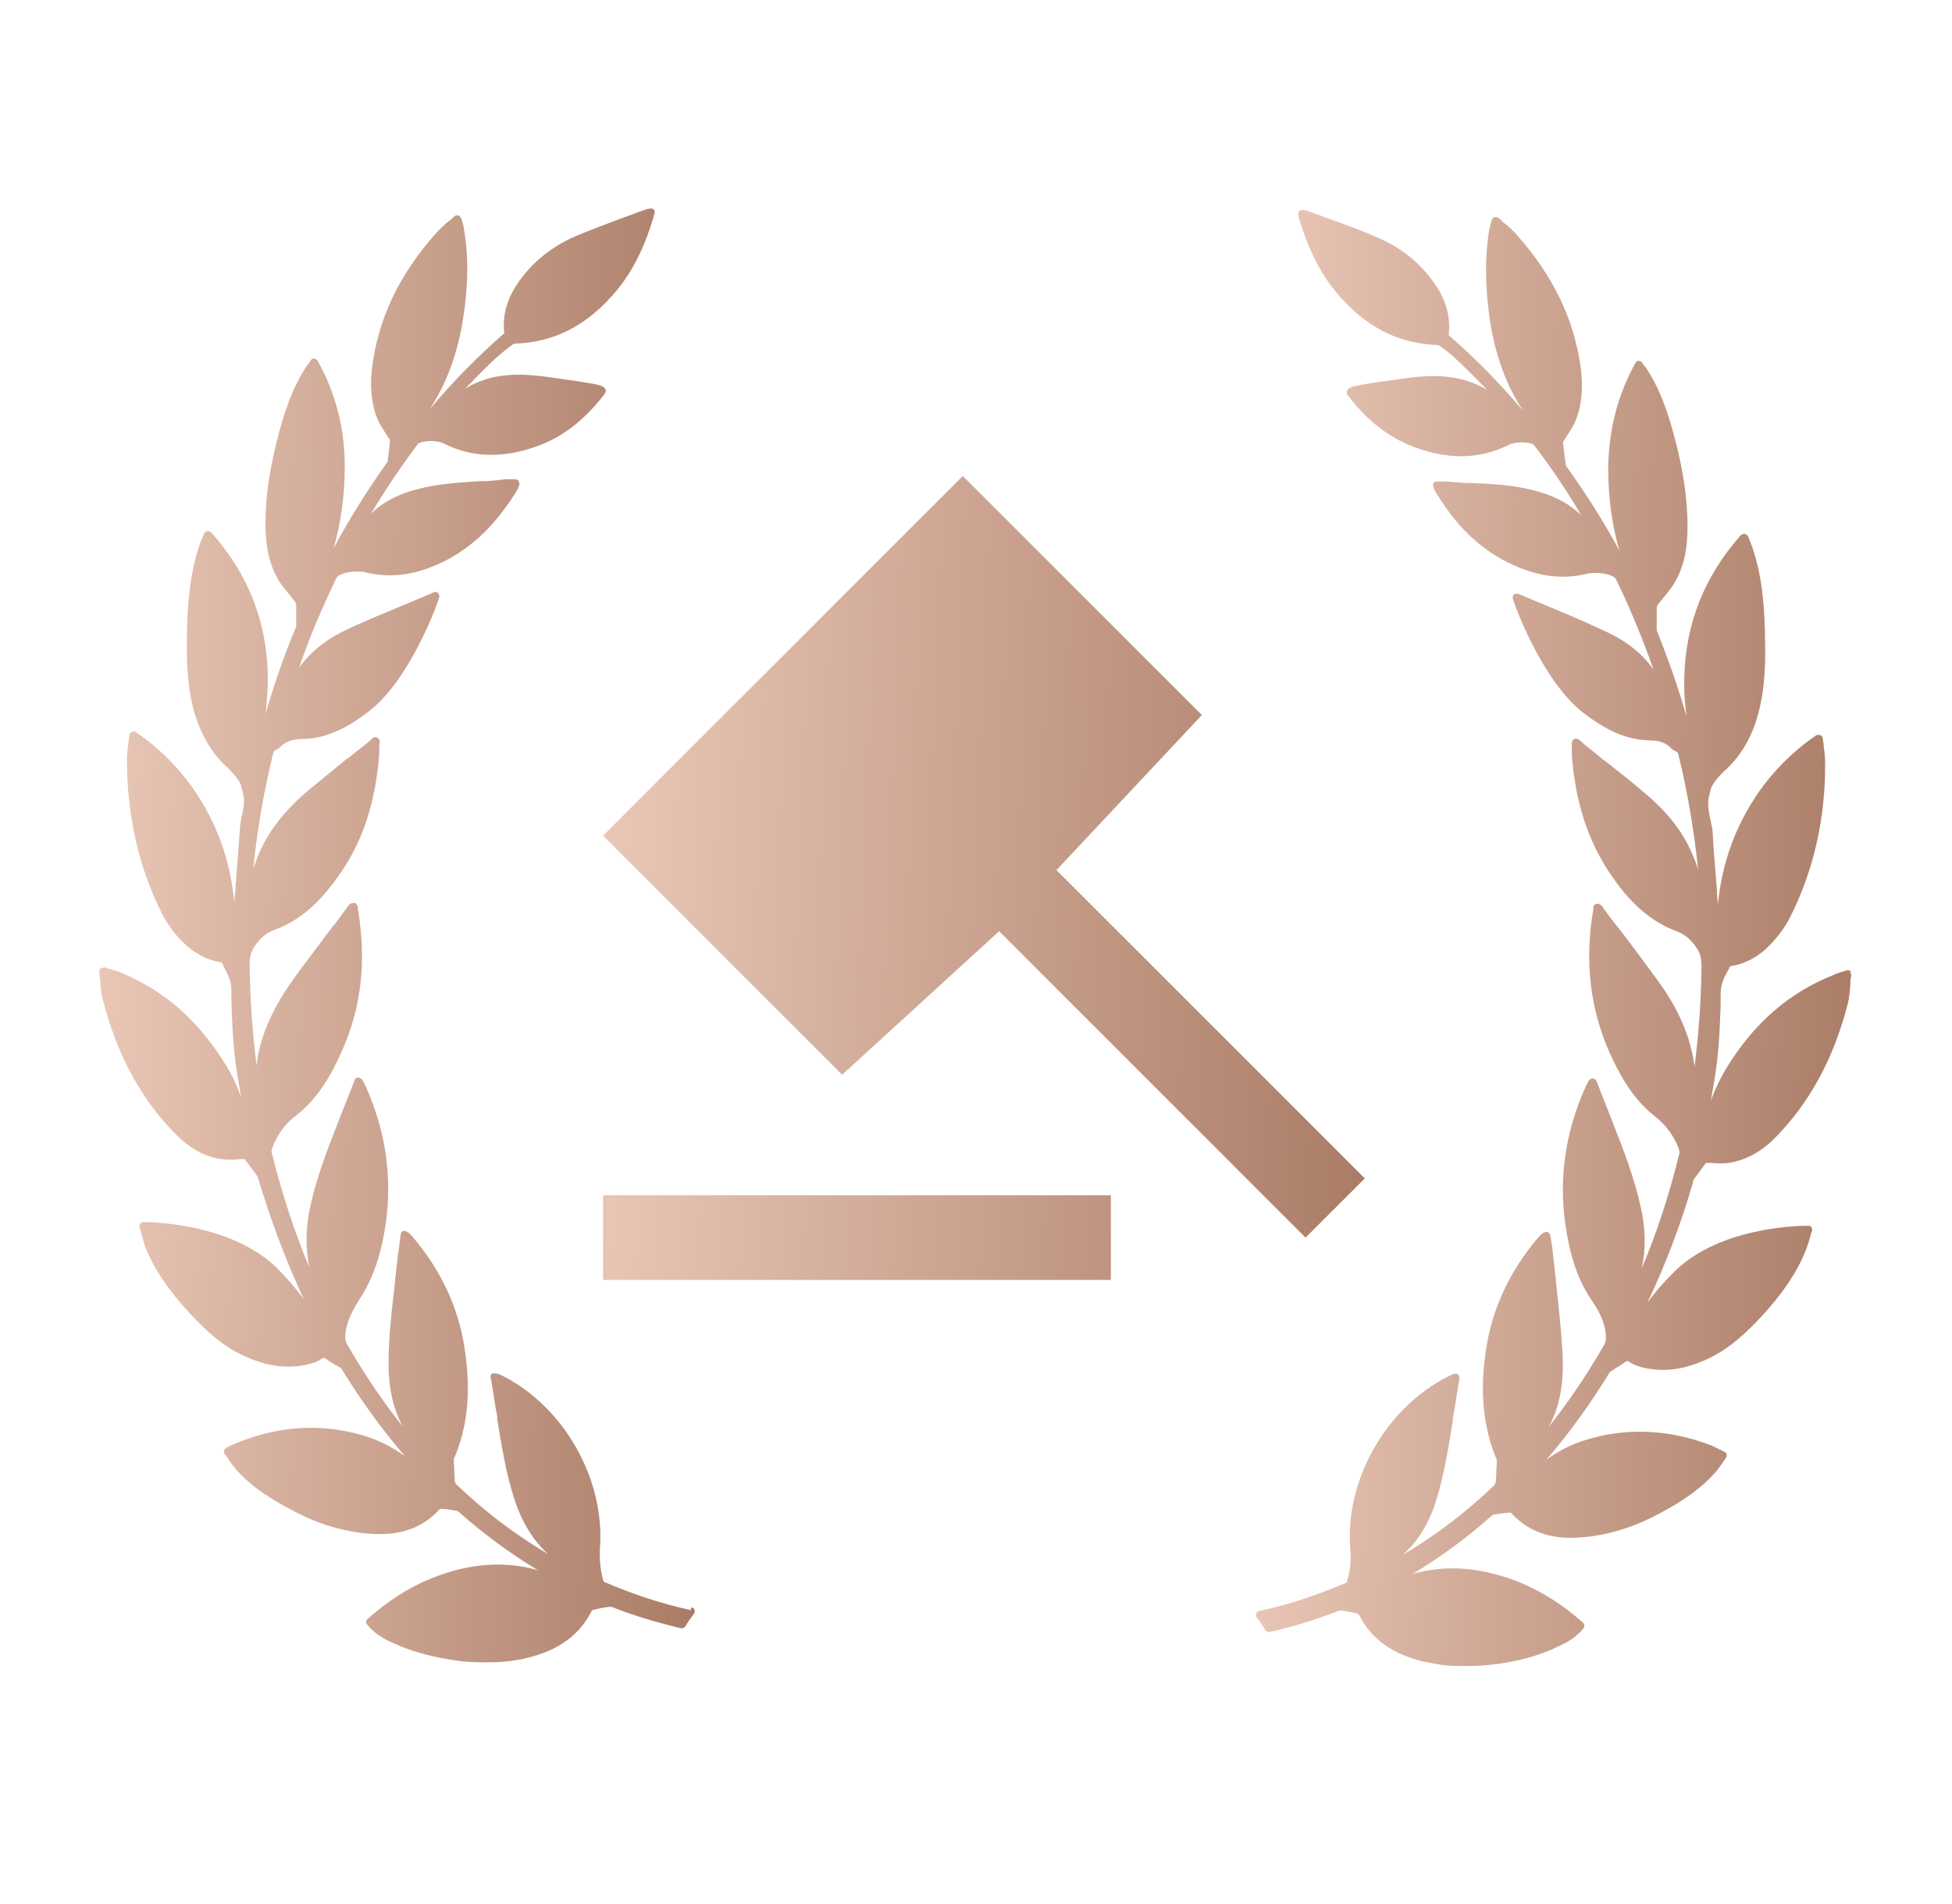
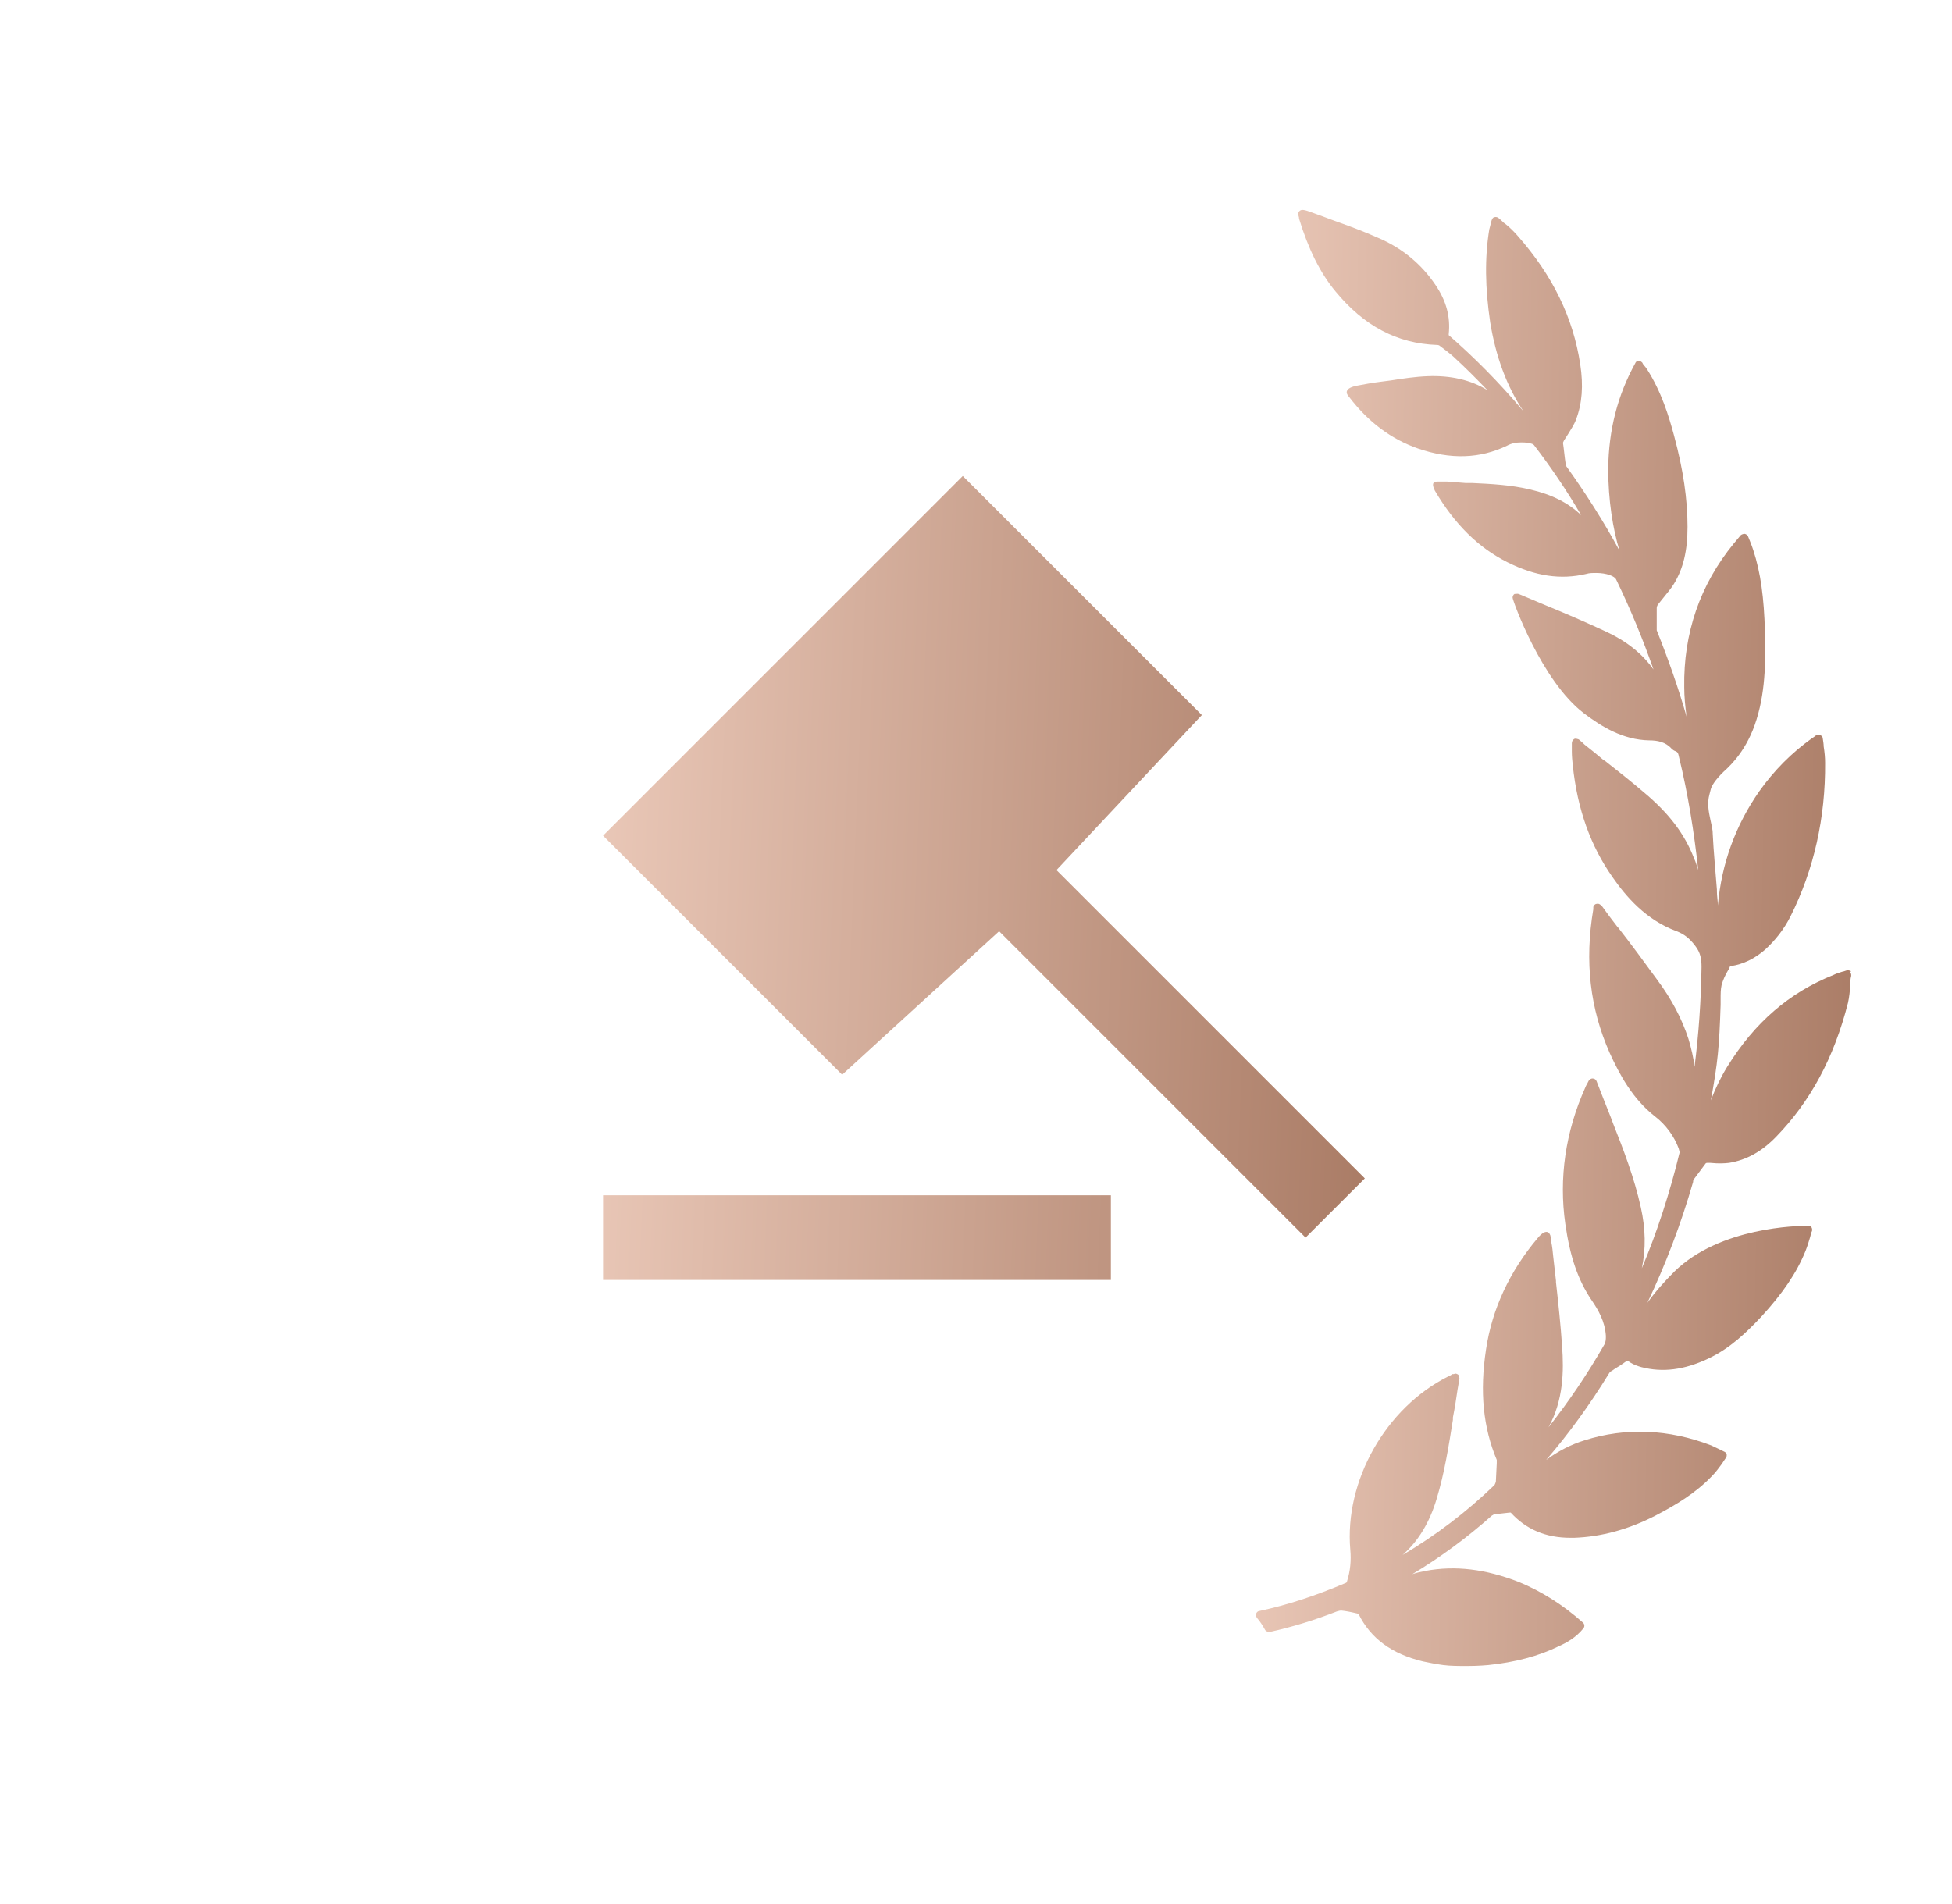
<svg xmlns="http://www.w3.org/2000/svg" width="41" height="40" viewBox="0 0 41 40" fill="none">
  <path d="M38.883 20.404C38.883 20.404 38.825 20.374 38.795 20.384C38.766 20.394 38.736 20.404 38.707 20.413H38.697C38.629 20.433 38.57 20.453 38.511 20.482C37.58 20.854 36.855 21.481 36.278 22.412C36.14 22.637 36.023 22.882 35.935 23.117C36.082 22.314 36.111 22 36.14 21.109C36.14 21.07 36.14 21.03 36.14 20.991C36.14 20.884 36.14 20.785 36.16 20.697C36.189 20.59 36.238 20.482 36.297 20.384C36.317 20.355 36.327 20.325 36.336 20.305L36.356 20.296C36.62 20.256 36.855 20.139 37.071 19.953C37.286 19.757 37.473 19.522 37.61 19.247C38.1 18.268 38.344 17.18 38.335 16.024C38.335 15.917 38.325 15.809 38.305 15.682C38.305 15.633 38.295 15.574 38.286 15.515C38.286 15.486 38.266 15.456 38.237 15.447C38.207 15.437 38.178 15.437 38.149 15.447C38.129 15.456 38.119 15.466 38.109 15.476C38.08 15.495 38.07 15.505 38.051 15.515C37.629 15.819 37.267 16.181 36.953 16.622C36.454 17.337 36.16 18.14 36.082 19.022C36.082 18.924 36.062 18.826 36.062 18.728V18.689C36.033 18.307 35.993 17.905 35.974 17.514C35.974 17.416 35.944 17.318 35.925 17.22C35.886 17.043 35.856 16.867 35.905 16.691C35.915 16.651 35.925 16.612 35.935 16.573C35.964 16.475 36.082 16.318 36.268 16.152C36.336 16.083 36.699 15.76 36.895 15.114C37.1 14.457 37.081 13.771 37.071 13.262C37.051 12.557 36.983 12.037 36.826 11.557C36.806 11.499 36.787 11.44 36.758 11.371C36.748 11.342 36.728 11.303 36.718 11.273C36.709 11.244 36.679 11.224 36.65 11.215H36.63C36.63 11.215 36.581 11.224 36.562 11.244L36.415 11.42C35.709 12.282 35.357 13.301 35.376 14.438C35.376 14.633 35.396 14.839 35.425 15.055C35.249 14.438 35.033 13.83 34.798 13.242C34.798 13.233 34.798 13.213 34.798 13.203V13.125C34.798 13.007 34.798 12.89 34.798 12.772C34.798 12.753 34.808 12.713 34.837 12.684C34.877 12.635 34.916 12.586 34.955 12.537C35.024 12.449 35.102 12.361 35.161 12.263C35.357 11.94 35.445 11.567 35.445 11.068C35.445 10.49 35.357 9.872 35.161 9.148C35.053 8.746 34.896 8.227 34.593 7.756C34.573 7.727 34.553 7.698 34.524 7.668C34.514 7.658 34.504 7.639 34.495 7.619C34.475 7.6 34.455 7.58 34.416 7.58C34.387 7.58 34.357 7.6 34.348 7.629C33.975 8.305 33.789 9.03 33.779 9.843C33.779 10.519 33.877 11.107 34.015 11.567C33.681 10.95 33.299 10.352 32.898 9.794L32.888 9.765C32.859 9.579 32.849 9.432 32.829 9.304C32.829 9.304 32.829 9.294 32.849 9.255C32.878 9.206 32.908 9.167 32.937 9.118C32.996 9.02 33.064 8.922 33.103 8.814C33.231 8.481 33.26 8.099 33.192 7.658C33.045 6.679 32.614 5.787 31.869 4.945C31.791 4.857 31.712 4.778 31.614 4.7L31.585 4.68C31.585 4.68 31.517 4.612 31.477 4.582C31.458 4.563 31.419 4.553 31.389 4.563C31.36 4.563 31.34 4.602 31.33 4.631L31.311 4.7C31.311 4.7 31.291 4.788 31.281 4.818C31.183 5.415 31.193 6.052 31.301 6.777C31.419 7.492 31.644 8.109 31.997 8.638C31.477 8.021 30.958 7.502 30.429 7.041C30.429 7.041 30.429 7.032 30.429 7.022C30.468 6.659 30.38 6.326 30.155 5.993C29.861 5.552 29.45 5.209 28.94 4.994C28.636 4.857 28.313 4.739 28.009 4.631C27.863 4.573 27.715 4.524 27.559 4.465C27.402 4.406 27.343 4.396 27.304 4.426C27.255 4.465 27.265 4.504 27.285 4.573V4.592C27.48 5.229 27.725 5.729 28.049 6.12C28.646 6.845 29.342 7.218 30.184 7.247C30.214 7.247 30.233 7.257 30.243 7.267C30.36 7.355 30.449 7.423 30.527 7.492C30.772 7.717 31.007 7.952 31.242 8.197C30.899 7.982 30.468 7.884 29.988 7.903C29.724 7.913 29.469 7.952 29.214 7.992C29.136 8.001 29.067 8.011 28.989 8.021C28.832 8.041 28.666 8.07 28.519 8.099C28.46 8.109 28.323 8.139 28.294 8.207C28.284 8.227 28.284 8.256 28.294 8.276C28.303 8.295 28.313 8.315 28.333 8.334C28.744 8.873 29.224 9.226 29.783 9.422C30.468 9.657 31.085 9.637 31.654 9.363C31.742 9.314 31.84 9.294 31.957 9.294C32.045 9.294 32.114 9.304 32.134 9.314C32.163 9.314 32.212 9.334 32.222 9.353C32.575 9.814 32.908 10.303 33.211 10.823C32.947 10.568 32.604 10.392 32.144 10.284C31.732 10.186 31.321 10.166 30.919 10.147H30.782C30.654 10.137 30.527 10.127 30.4 10.117H30.184C30.184 10.117 30.125 10.117 30.116 10.137C30.096 10.157 30.096 10.196 30.106 10.225C30.106 10.245 30.135 10.294 30.135 10.303C30.556 11.019 31.056 11.508 31.663 11.812C32.251 12.106 32.78 12.184 33.319 12.057C33.378 12.037 33.456 12.037 33.525 12.037C33.75 12.037 33.917 12.106 33.946 12.175C34.24 12.782 34.504 13.419 34.73 14.065C34.495 13.732 34.161 13.468 33.74 13.272C33.319 13.076 32.888 12.89 32.457 12.713C32.271 12.635 32.085 12.557 31.899 12.478C31.869 12.469 31.84 12.478 31.81 12.478C31.781 12.498 31.771 12.527 31.771 12.557C31.771 12.615 32.379 14.31 33.27 14.986C33.633 15.26 34.083 15.544 34.642 15.554C34.808 15.554 34.984 15.584 35.112 15.731C35.131 15.75 35.161 15.77 35.19 15.78C35.239 15.799 35.249 15.819 35.269 15.917C35.455 16.681 35.582 17.474 35.67 18.278C35.641 18.199 35.621 18.111 35.582 18.033C35.386 17.523 35.053 17.082 34.524 16.642C34.26 16.416 33.975 16.191 33.701 15.976H33.691C33.564 15.868 33.446 15.77 33.319 15.672C33.29 15.652 33.27 15.633 33.241 15.603L33.162 15.535C33.162 15.535 33.094 15.505 33.064 15.525C33.035 15.544 33.015 15.574 33.015 15.613C33.015 15.672 33.015 15.721 33.015 15.77V15.789C33.015 15.887 33.025 15.985 33.035 16.083C33.133 17.004 33.407 17.768 33.868 18.425C34.152 18.836 34.573 19.326 35.21 19.561C35.366 19.62 35.484 19.708 35.602 19.865C35.719 20.012 35.739 20.149 35.739 20.315C35.729 21.021 35.68 21.726 35.592 22.412C35.572 22.226 35.523 22.02 35.464 21.824C35.327 21.403 35.112 20.991 34.798 20.57C34.534 20.208 34.26 19.835 33.985 19.483L33.966 19.463C33.858 19.326 33.75 19.179 33.652 19.042C33.633 19.012 33.603 19.003 33.593 18.993C33.574 18.983 33.544 18.983 33.515 18.993C33.495 19.003 33.476 19.022 33.466 19.052C33.466 19.052 33.466 19.081 33.466 19.101C33.28 20.198 33.397 21.187 33.809 22.118C34.015 22.569 34.289 23.088 34.769 23.46C34.984 23.627 35.161 23.862 35.259 24.126C35.278 24.185 35.278 24.204 35.278 24.214C35.073 25.057 34.808 25.88 34.485 26.644C34.573 26.232 34.563 25.811 34.465 25.37C34.328 24.743 34.093 24.136 33.887 23.617L33.828 23.46C33.73 23.215 33.633 22.97 33.535 22.715C33.525 22.686 33.495 22.657 33.446 22.657C33.417 22.657 33.388 22.676 33.368 22.706L33.339 22.764C33.339 22.764 33.309 22.813 33.299 22.843C32.878 23.783 32.741 24.753 32.878 25.713C32.976 26.399 33.143 26.889 33.427 27.31C33.574 27.525 33.711 27.761 33.73 28.064C33.73 28.133 33.73 28.182 33.701 28.241C33.348 28.858 32.957 29.436 32.526 29.984C32.839 29.416 32.849 28.799 32.81 28.28C32.78 27.829 32.731 27.378 32.682 26.938V26.908C32.663 26.732 32.643 26.556 32.623 26.389C32.614 26.291 32.604 26.193 32.584 26.095L32.565 25.958C32.565 25.958 32.545 25.899 32.516 25.889C32.467 25.86 32.388 25.899 32.3 26.007C31.712 26.703 31.34 27.496 31.213 28.348C31.076 29.24 31.154 29.994 31.438 30.67C31.438 30.69 31.438 30.729 31.438 30.739L31.419 31.13C31.419 31.13 31.399 31.189 31.389 31.199C30.801 31.767 30.155 32.257 29.459 32.668C29.792 32.375 30.027 31.983 30.174 31.493C30.341 30.944 30.429 30.376 30.517 29.828V29.779C30.556 29.583 30.586 29.396 30.615 29.191L30.654 28.965C30.654 28.965 30.654 28.897 30.625 28.877C30.596 28.858 30.566 28.848 30.537 28.867H30.508C30.508 28.867 30.449 28.907 30.419 28.916C29.107 29.573 28.235 31.111 28.362 32.561C28.382 32.786 28.362 33.002 28.294 33.217C28.294 33.237 28.274 33.256 28.264 33.256C27.637 33.521 27.049 33.717 26.452 33.844C26.422 33.844 26.393 33.873 26.383 33.903C26.373 33.932 26.383 33.962 26.403 33.991C26.471 34.069 26.52 34.148 26.569 34.236C26.589 34.275 26.638 34.285 26.667 34.285C27.157 34.177 27.627 34.03 28.078 33.854C28.117 33.844 28.147 33.834 28.166 33.834C28.264 33.844 28.372 33.864 28.489 33.893C28.509 33.893 28.538 33.913 28.538 33.913C28.793 34.422 29.234 34.745 29.881 34.902C30.018 34.931 30.165 34.961 30.312 34.98C30.468 35 30.635 35 30.821 35C31.076 35 31.252 34.98 31.262 34.98C31.82 34.922 32.31 34.794 32.731 34.589C32.908 34.51 33.103 34.402 33.26 34.206C33.29 34.167 33.28 34.118 33.25 34.089C32.819 33.707 32.379 33.433 31.908 33.237C31.203 32.962 30.566 32.884 29.939 33.002C29.841 33.021 29.753 33.041 29.665 33.07C30.253 32.717 30.811 32.306 31.34 31.836C31.35 31.836 31.37 31.816 31.379 31.816C31.468 31.806 31.585 31.787 31.703 31.777C31.712 31.777 31.732 31.777 31.732 31.777C32.055 32.13 32.467 32.306 32.986 32.306C33.015 32.306 33.035 32.306 33.064 32.306C33.633 32.286 34.211 32.13 34.779 31.836C35.19 31.62 35.611 31.375 35.964 31.003C36.042 30.925 36.111 30.827 36.17 30.748C36.17 30.748 36.219 30.67 36.248 30.631C36.268 30.611 36.268 30.582 36.268 30.562C36.268 30.543 36.248 30.513 36.228 30.503C36.228 30.503 36.072 30.425 35.944 30.366C35.053 30.023 34.142 29.984 33.28 30.259C32.996 30.347 32.731 30.484 32.477 30.67C32.957 30.112 33.397 29.504 33.799 28.848L33.819 28.819C33.858 28.799 33.887 28.779 33.926 28.75C33.995 28.711 34.054 28.672 34.122 28.623C34.171 28.583 34.191 28.583 34.24 28.623C34.318 28.672 34.406 28.701 34.475 28.721C34.926 28.838 35.376 28.779 35.876 28.544C36.336 28.329 36.679 27.996 36.993 27.663C37.443 27.173 37.737 26.742 37.923 26.281C37.962 26.183 37.992 26.085 38.021 25.987C38.031 25.948 38.041 25.899 38.06 25.86C38.07 25.811 38.051 25.762 38.002 25.752H37.962C37.776 25.752 36.131 25.772 35.17 26.712C34.965 26.918 34.769 27.134 34.602 27.369C34.984 26.565 35.308 25.713 35.562 24.831C35.562 24.831 35.562 24.792 35.572 24.782L35.827 24.44C35.827 24.44 35.837 24.43 35.856 24.43C35.856 24.43 35.866 24.43 35.876 24.43H35.925C36.111 24.449 36.219 24.44 36.317 24.43C36.679 24.371 37.002 24.195 37.306 23.881C38.021 23.146 38.521 22.226 38.815 21.07C38.844 20.942 38.854 20.825 38.864 20.688C38.864 20.629 38.864 20.57 38.883 20.501C38.883 20.472 38.883 20.443 38.854 20.423L38.883 20.404Z" fill="url(#paint0_linear_150_702)" />
-   <path d="M14.51 33.825C13.912 33.697 13.315 33.501 12.698 33.237C12.698 33.237 12.668 33.217 12.668 33.197C12.61 32.982 12.59 32.767 12.6 32.541C12.717 31.091 11.855 29.553 10.543 28.897C10.513 28.887 10.484 28.868 10.454 28.858H10.425C10.425 28.858 10.356 28.838 10.337 28.858C10.307 28.877 10.298 28.907 10.307 28.946L10.347 29.171C10.376 29.367 10.405 29.563 10.444 29.759V29.808C10.533 30.357 10.621 30.925 10.797 31.473C10.954 31.963 11.189 32.355 11.512 32.649C10.817 32.237 10.17 31.748 9.582 31.18C9.573 31.17 9.553 31.14 9.553 31.111L9.533 30.719C9.533 30.719 9.533 30.67 9.533 30.651C9.827 29.975 9.896 29.21 9.759 28.329C9.631 27.467 9.259 26.683 8.671 25.988C8.603 25.909 8.544 25.86 8.495 25.86C8.485 25.86 8.475 25.86 8.466 25.86C8.436 25.87 8.417 25.899 8.417 25.929L8.397 26.066C8.387 26.164 8.378 26.262 8.358 26.369C8.338 26.546 8.319 26.722 8.299 26.889V26.918C8.25 27.349 8.191 27.8 8.172 28.26C8.142 28.789 8.152 29.397 8.456 29.965C8.025 29.426 7.633 28.838 7.28 28.221C7.251 28.162 7.251 28.113 7.251 28.045C7.28 27.751 7.417 27.506 7.555 27.29C7.829 26.869 8.005 26.379 8.103 25.694C8.24 24.733 8.103 23.764 7.682 22.823C7.672 22.794 7.653 22.774 7.643 22.745L7.613 22.686C7.613 22.686 7.564 22.637 7.525 22.637C7.486 22.637 7.457 22.657 7.447 22.696C7.349 22.951 7.251 23.195 7.153 23.44L7.094 23.597C6.888 24.116 6.653 24.724 6.516 25.351C6.418 25.791 6.418 26.223 6.497 26.624C6.173 25.85 5.909 25.037 5.703 24.195C5.703 24.195 5.703 24.165 5.723 24.107C5.821 23.842 5.987 23.607 6.213 23.44C6.693 23.068 6.967 22.559 7.173 22.098C7.594 21.168 7.702 20.188 7.515 19.081C7.515 19.071 7.515 19.061 7.515 19.042C7.515 19.042 7.486 18.983 7.466 18.973C7.447 18.963 7.417 18.973 7.398 18.973C7.378 18.973 7.349 18.993 7.329 19.012C7.222 19.15 7.124 19.297 7.016 19.434L6.996 19.453C6.732 19.806 6.448 20.178 6.183 20.541C5.879 20.962 5.654 21.373 5.517 21.795C5.448 22 5.409 22.196 5.39 22.382C5.301 21.697 5.253 20.991 5.243 20.286C5.243 20.119 5.262 19.982 5.38 19.835C5.497 19.679 5.615 19.59 5.772 19.532C6.418 19.297 6.83 18.797 7.114 18.395C7.584 17.739 7.849 16.965 7.946 16.054C7.956 15.956 7.966 15.868 7.966 15.76V15.741C7.966 15.692 7.966 15.643 7.976 15.584C7.976 15.545 7.956 15.515 7.927 15.496C7.897 15.476 7.858 15.486 7.829 15.505L7.751 15.574C7.751 15.574 7.702 15.623 7.672 15.643C7.545 15.741 7.427 15.838 7.3 15.937H7.29C7.016 16.162 6.742 16.387 6.467 16.612C5.948 17.053 5.615 17.494 5.409 18.003C5.38 18.082 5.35 18.17 5.321 18.248C5.399 17.445 5.537 16.661 5.723 15.887C5.742 15.79 5.762 15.77 5.801 15.75C5.83 15.75 5.86 15.721 5.879 15.701C6.017 15.554 6.183 15.525 6.359 15.525C6.918 15.515 7.369 15.231 7.731 14.957C8.622 14.291 9.23 12.586 9.23 12.527C9.23 12.498 9.21 12.469 9.191 12.449C9.161 12.429 9.132 12.429 9.102 12.449C8.916 12.527 8.73 12.606 8.544 12.684C8.123 12.86 7.682 13.037 7.271 13.233C6.849 13.429 6.516 13.703 6.281 14.026C6.506 13.38 6.771 12.753 7.065 12.145C7.094 12.077 7.261 12.008 7.486 12.008C7.564 12.008 7.633 12.008 7.692 12.028C8.231 12.155 8.76 12.077 9.347 11.783C9.945 11.479 10.444 10.989 10.876 10.274C10.876 10.264 10.895 10.215 10.905 10.196C10.915 10.166 10.905 10.137 10.895 10.108C10.876 10.088 10.856 10.069 10.817 10.069H10.601C10.474 10.088 10.347 10.098 10.219 10.108H10.082C9.68 10.137 9.259 10.157 8.858 10.255C8.387 10.362 8.054 10.539 7.79 10.793C8.103 10.274 8.436 9.784 8.779 9.324C8.779 9.314 8.838 9.295 8.867 9.285C8.887 9.285 8.956 9.265 9.044 9.265C9.161 9.265 9.269 9.285 9.357 9.334C9.916 9.608 10.543 9.628 11.228 9.393C11.787 9.206 12.257 8.844 12.678 8.305C12.688 8.286 12.707 8.266 12.717 8.246C12.727 8.227 12.727 8.197 12.717 8.178C12.688 8.109 12.551 8.08 12.492 8.07C12.345 8.041 12.188 8.021 12.022 7.992C11.943 7.982 11.875 7.972 11.796 7.962C11.542 7.923 11.287 7.884 11.023 7.874C10.543 7.855 10.121 7.943 9.769 8.168C10.004 7.923 10.239 7.678 10.484 7.463C10.562 7.394 10.65 7.326 10.768 7.237C10.768 7.237 10.797 7.218 10.827 7.218C11.669 7.188 12.365 6.816 12.962 6.091C13.286 5.699 13.54 5.19 13.726 4.563V4.543C13.756 4.475 13.765 4.436 13.726 4.396C13.687 4.367 13.628 4.377 13.462 4.436C13.315 4.494 13.168 4.543 13.011 4.602C12.707 4.72 12.384 4.837 12.081 4.965C11.571 5.19 11.16 5.523 10.866 5.964C10.64 6.297 10.552 6.64 10.591 6.992V7.002C10.062 7.463 9.543 7.982 9.024 8.599C9.377 8.06 9.602 7.453 9.72 6.738C9.837 6.023 9.847 5.376 9.739 4.778C9.739 4.739 9.72 4.7 9.71 4.661L9.69 4.592C9.69 4.592 9.661 4.534 9.631 4.524C9.602 4.524 9.563 4.524 9.543 4.543C9.504 4.583 9.475 4.612 9.436 4.641L9.406 4.661C9.318 4.739 9.23 4.818 9.151 4.906C8.407 5.748 7.976 6.63 7.829 7.619C7.76 8.06 7.79 8.442 7.917 8.775C7.956 8.883 8.025 8.981 8.084 9.079C8.113 9.128 8.142 9.167 8.172 9.216C8.191 9.246 8.191 9.255 8.191 9.255C8.182 9.383 8.162 9.53 8.142 9.706C8.142 9.706 8.142 9.706 8.123 9.726C7.711 10.304 7.339 10.901 7.006 11.518C7.143 11.058 7.241 10.47 7.241 9.794C7.241 8.981 7.045 8.256 6.673 7.58C6.653 7.551 6.634 7.541 6.595 7.531C6.565 7.531 6.546 7.541 6.526 7.57C6.516 7.59 6.506 7.6 6.497 7.619C6.477 7.649 6.448 7.678 6.428 7.708C6.124 8.178 5.968 8.697 5.86 9.089C5.664 9.824 5.576 10.431 5.576 11.009C5.576 11.499 5.664 11.881 5.86 12.204C5.919 12.302 5.997 12.39 6.066 12.478C6.105 12.527 6.144 12.576 6.183 12.625C6.213 12.655 6.222 12.694 6.222 12.713C6.222 12.831 6.222 12.949 6.222 13.066V13.145C6.222 13.145 6.222 13.174 6.213 13.184C5.968 13.762 5.762 14.369 5.576 14.996C5.605 14.78 5.615 14.575 5.625 14.379C5.644 13.242 5.301 12.233 4.586 11.362L4.439 11.185C4.439 11.185 4.4 11.156 4.371 11.156H4.351C4.351 11.156 4.292 11.185 4.283 11.215C4.273 11.254 4.253 11.283 4.243 11.313C4.214 11.371 4.194 11.44 4.175 11.499C4.018 11.979 3.95 12.498 3.93 13.184C3.92 13.703 3.901 14.389 4.106 15.045C4.312 15.692 4.665 16.025 4.733 16.083C4.919 16.26 5.047 16.416 5.066 16.514C5.076 16.554 5.086 16.593 5.096 16.632C5.155 16.808 5.115 16.985 5.076 17.161C5.057 17.249 5.037 17.347 5.037 17.445C5.008 17.837 4.978 18.239 4.949 18.621V18.66C4.939 18.758 4.929 18.856 4.919 18.954C4.841 18.072 4.547 17.269 4.048 16.554C3.744 16.123 3.372 15.75 2.95 15.447C2.931 15.437 2.911 15.427 2.892 15.408C2.882 15.408 2.862 15.388 2.852 15.378C2.823 15.358 2.794 15.358 2.764 15.378C2.735 15.388 2.715 15.417 2.715 15.447C2.715 15.505 2.705 15.554 2.696 15.613C2.686 15.731 2.666 15.838 2.666 15.946C2.666 17.102 2.901 18.19 3.391 19.169C3.528 19.444 3.705 19.679 3.93 19.875C4.146 20.061 4.381 20.178 4.645 20.217C4.645 20.217 4.665 20.217 4.665 20.227C4.675 20.257 4.694 20.286 4.704 20.315C4.753 20.413 4.812 20.521 4.841 20.629C4.861 20.717 4.861 20.815 4.861 20.923C4.861 20.962 4.861 21.001 4.861 21.04C4.89 21.932 4.919 22.245 5.066 23.049C4.978 22.814 4.87 22.569 4.723 22.343C4.146 21.413 3.421 20.786 2.49 20.413C2.431 20.394 2.372 20.374 2.304 20.355H2.294C2.294 20.355 2.235 20.335 2.206 20.325C2.176 20.325 2.147 20.325 2.118 20.345C2.098 20.364 2.079 20.394 2.088 20.423C2.088 20.482 2.098 20.55 2.108 20.609C2.108 20.737 2.127 20.864 2.157 20.991C2.451 22.147 2.95 23.068 3.666 23.803C3.969 24.116 4.292 24.302 4.655 24.352C4.743 24.361 4.861 24.371 5.047 24.352H5.106H5.125C5.145 24.352 5.145 24.352 5.155 24.371L5.409 24.714C5.409 24.714 5.409 24.733 5.419 24.743C5.684 25.635 6.007 26.487 6.379 27.29C6.203 27.055 6.017 26.84 5.811 26.634C4.851 25.703 3.205 25.674 3.019 25.674H2.999H2.99C2.941 25.694 2.921 25.743 2.931 25.782C2.941 25.821 2.96 25.87 2.97 25.919C2.999 26.017 3.019 26.115 3.058 26.213C3.244 26.673 3.538 27.104 3.989 27.594C4.302 27.927 4.655 28.27 5.106 28.476C5.605 28.711 6.056 28.77 6.506 28.652C6.585 28.633 6.673 28.603 6.742 28.554C6.791 28.515 6.81 28.525 6.859 28.554C6.918 28.603 6.986 28.642 7.055 28.681C7.094 28.701 7.124 28.721 7.163 28.74C7.163 28.74 7.182 28.76 7.182 28.77C7.584 29.426 8.025 30.033 8.505 30.592C8.25 30.406 7.976 30.268 7.702 30.18C6.84 29.906 5.938 29.935 5.037 30.288C4.9 30.337 4.753 30.415 4.743 30.425C4.723 30.435 4.704 30.464 4.704 30.484C4.704 30.513 4.704 30.533 4.723 30.552C4.753 30.592 4.782 30.621 4.802 30.66C4.861 30.748 4.929 30.846 5.008 30.925C5.35 31.297 5.782 31.542 6.193 31.758C6.751 32.051 7.329 32.208 7.907 32.228C7.937 32.228 7.966 32.228 7.986 32.228C8.515 32.228 8.926 32.051 9.24 31.699C9.24 31.699 9.259 31.699 9.269 31.699C9.387 31.699 9.504 31.728 9.592 31.738C9.602 31.738 9.622 31.748 9.631 31.758C10.16 32.228 10.719 32.639 11.307 32.992C11.218 32.962 11.13 32.943 11.032 32.923C10.405 32.806 9.769 32.874 9.063 33.158C8.593 33.344 8.152 33.629 7.721 34.011C7.682 34.04 7.682 34.099 7.711 34.128C7.868 34.324 8.064 34.432 8.24 34.51C8.662 34.706 9.151 34.834 9.71 34.902C9.71 34.902 9.896 34.922 10.151 34.922C10.337 34.922 10.503 34.922 10.66 34.902C10.807 34.883 10.954 34.863 11.091 34.824C11.738 34.667 12.178 34.344 12.433 33.834C12.433 33.834 12.453 33.815 12.482 33.815C12.6 33.785 12.707 33.766 12.805 33.756C12.825 33.756 12.854 33.756 12.894 33.776C13.344 33.952 13.815 34.089 14.304 34.207C14.304 34.207 14.314 34.207 14.324 34.207C14.353 34.207 14.383 34.187 14.402 34.158C14.451 34.069 14.51 33.991 14.569 33.913C14.588 33.893 14.598 33.854 14.588 33.825C14.588 33.795 14.559 33.776 14.52 33.766L14.51 33.825Z" fill="url(#paint1_linear_150_702)" />
  <path d="M12.667 26.889V25.111H23.333V26.889H12.667ZM17.689 22.578L12.667 17.556L15.822 14.4L20.986 19.563L17.689 22.578ZM20.986 19.563L17.067 13.156L20.222 10L25.244 15.022L20.986 19.563ZM27.422 26L15.822 14.4L17.067 13.156L28.667 24.756L27.422 26Z" fill="url(#paint2_linear_150_702)" />
  <defs>
    <linearGradient id="paint0_linear_150_702" x1="26.379" y1="5.8" x2="39.377" y2="6.032" gradientUnits="userSpaceOnUse">
      <stop stop-color="#EAC8B8" />
      <stop offset="1" stop-color="#AA7C66" />
    </linearGradient>
    <linearGradient id="paint1_linear_150_702" x1="2.086" y1="5.768" x2="15.086" y2="6.001" gradientUnits="userSpaceOnUse">
      <stop stop-color="#EAC8B8" />
      <stop offset="1" stop-color="#AA7C66" />
    </linearGradient>
    <linearGradient id="paint2_linear_150_702" x1="12.667" y1="10.767" x2="29.275" y2="11.457" gradientUnits="userSpaceOnUse">
      <stop stop-color="#EAC8B8" />
      <stop offset="1" stop-color="#AA7C66" />
    </linearGradient>
  </defs>
</svg>